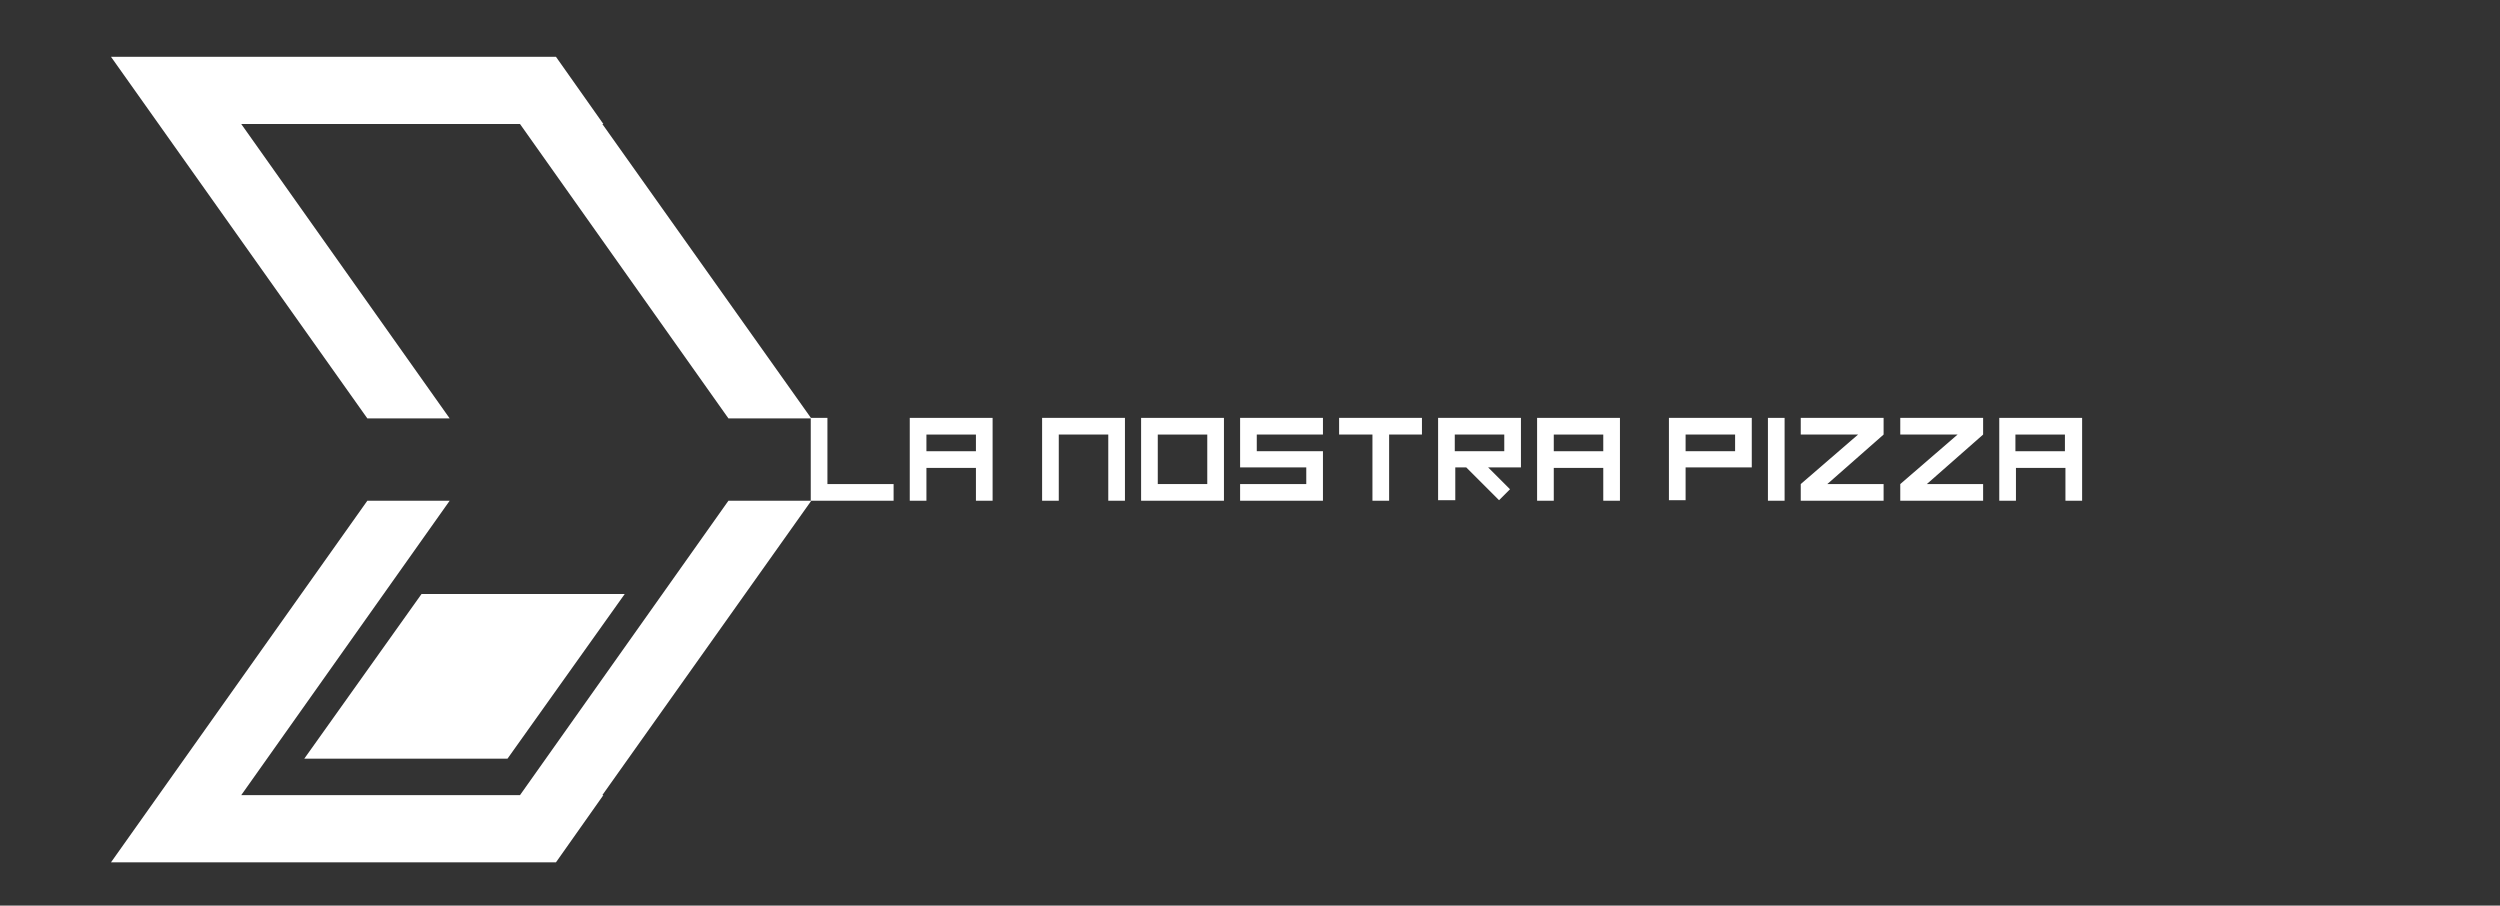
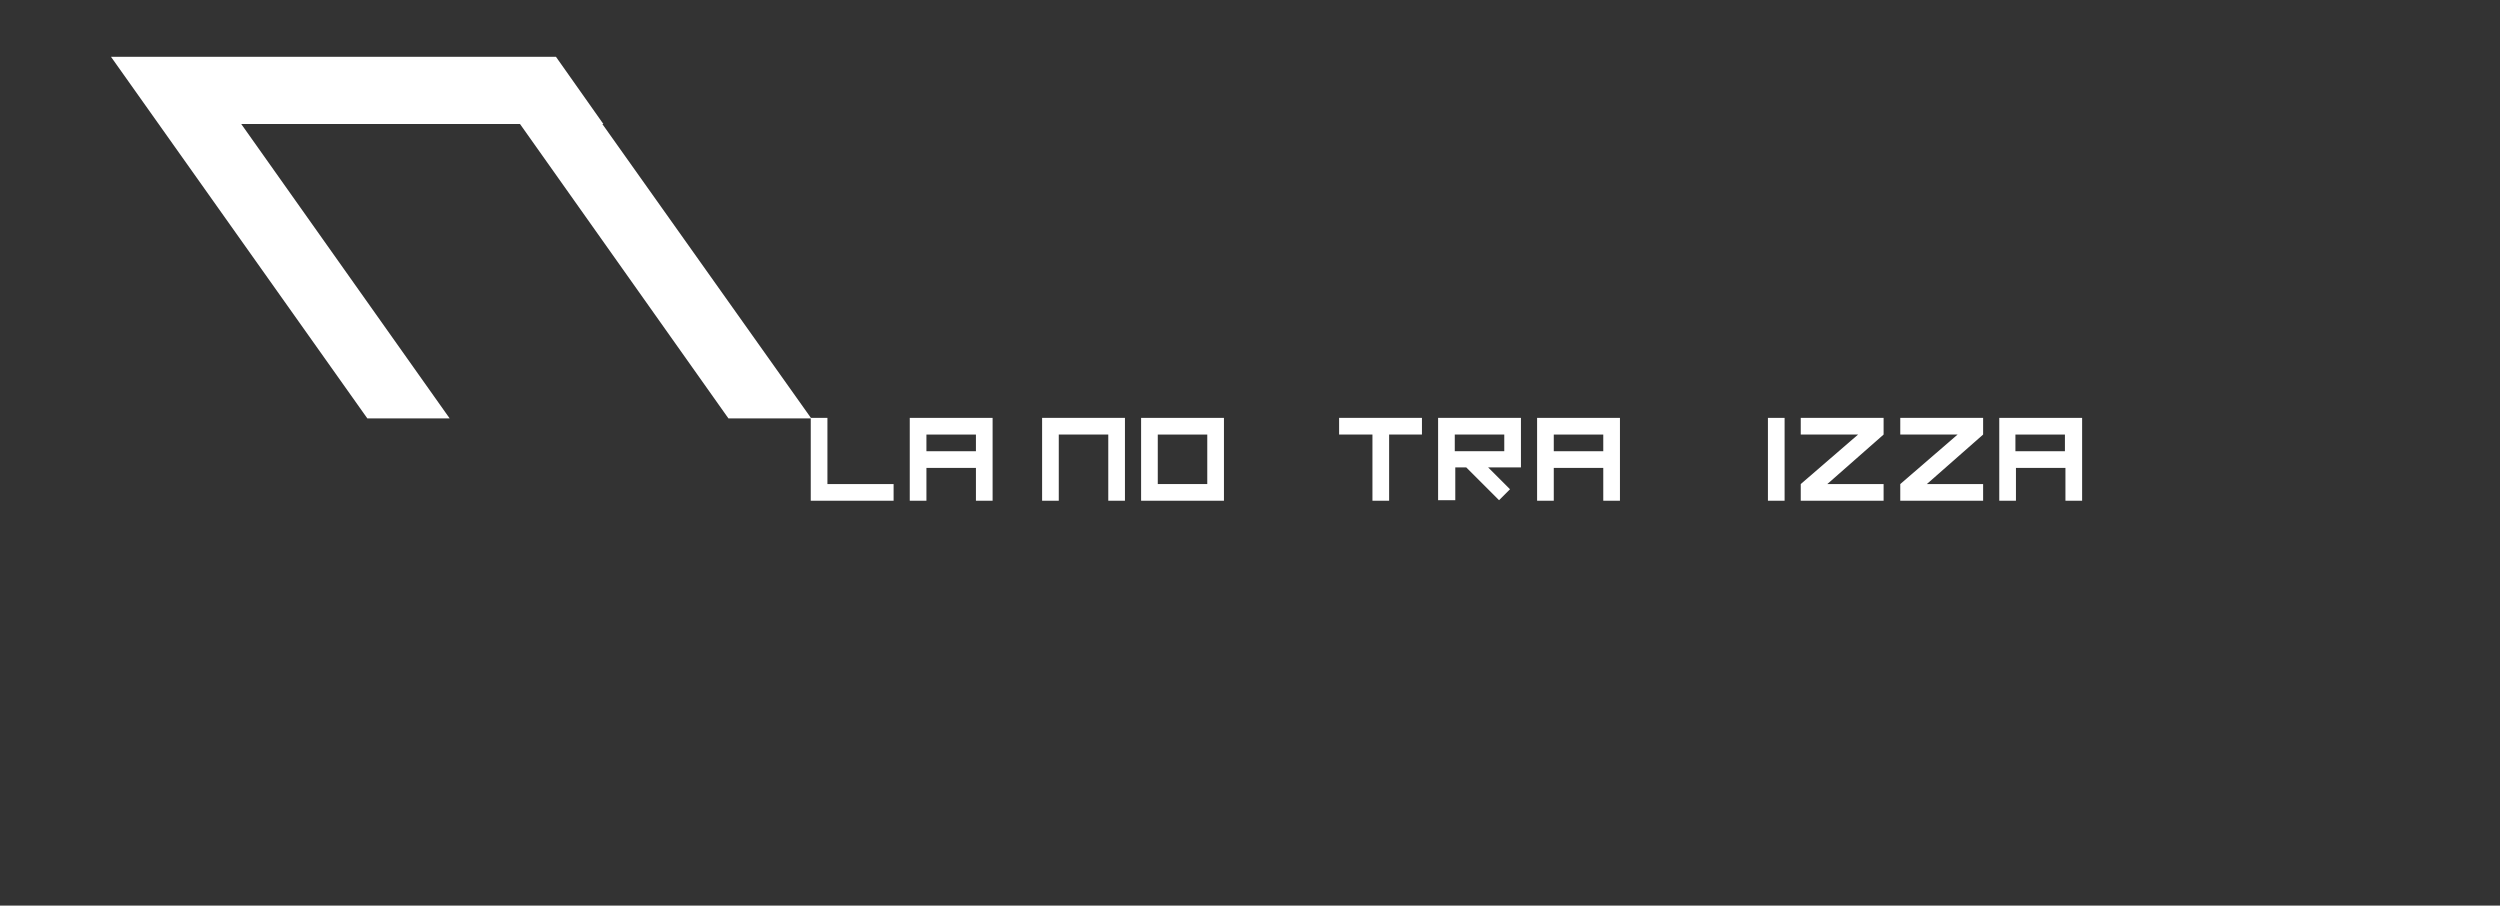
<svg xmlns="http://www.w3.org/2000/svg" version="1.1" id="Livello_1" x="0px" y="0px" viewBox="0 0 479.8 173.8" style="enable-background:new 0 0 479.8 173.8;" xml:space="preserve">
  <rect x="0" y="0" width="479.8" height="173.8" fill="#333333" stroke="none" />
  <style type="text/css">
	.st0{fill:#FFFFFF;}
</style>
  <g>
    <g>
      <polygon class="st0" points="115.6,23.8 155.7,80.3 139.8,80.3 99.8,23.8 46.3,23.8 86.3,80.3 70.5,80.3 21.3,10.9 106.7,10.9     115.8,23.8   " />
      <g>
-         <polygon class="st0" points="115.6,152.6 155.7,96.1 139.8,96.1 99.8,152.6 46.3,152.6 86.3,96.1 70.5,96.1 21.3,165.5      106.7,165.5 115.8,152.6    " />
-         <polygon class="st0" points="80.9,114 119.9,114 97.4,145.6 58.4,145.6    " />
-       </g>
+         </g>
    </g>
    <g>
      <path class="st0" d="M155.6,96.1V80.2h3.2v12.7h12.7v3.2H155.6z" />
      <path class="st0" d="M174.6,96.1V80.2h15.9v15.9h-3.2v-6.3h-9.5v6.3H174.6z M177.8,86.6h9.5v-3.2h-9.5V86.6z" />
      <path class="st0" d="M200,96.1V80.2h15.9v15.9h-3.2V83.4h-9.5v12.7H200z" />
      <path class="st0" d="M219,96.1V80.2h15.9v15.9H219z M222.2,92.9h9.5v-9.5h-9.5V92.9z" />
-       <path class="st0" d="M238,96.1v-3.2h12.7v-3.2H238v-9.5h15.9v3.2h-12.7v3.2h12.7v9.5H238z" />
      <path class="st0" d="M257,83.4v-3.2h15.9v3.2h-6.3v12.7h-3.2V83.4H257z" />
      <path class="st0" d="M276,96.1V80.2h15.9v9.5h-6.3l4.2,4.2l-2.1,2.1l-6.3-6.3h-2.1v6.3H276z M279.2,86.6h9.5v-3.2h-9.5V86.6z" />
      <path class="st0" d="M295,96.1V80.2h15.9v15.9h-3.2v-6.3h-9.5v6.3H295z M298.2,86.6h9.5v-3.2h-9.5V86.6z" />
-       <path class="st0" d="M320.3,96.1V80.2h15.9v9.5h-12.7v6.3H320.3z M323.5,86.6h9.5v-3.2h-9.5V86.6z" />
      <path class="st0" d="M339.3,96.1V80.2h3.2v15.9H339.3z" />
      <path class="st0" d="M345.6,96.1v-3.2l11-9.5h-11v-3.2h15.9v3.2l-10.8,9.5h10.8v3.2H345.6z" />
      <path class="st0" d="M364.7,96.1v-3.2l11-9.5h-11v-3.2h15.9v3.2l-10.8,9.5h10.8v3.2H364.7z" />
      <path class="st0" d="M383.7,96.1V80.2h15.9v15.9h-3.2v-6.3h-9.5v6.3H383.7z M386.8,86.6h9.5v-3.2h-9.5V86.6z" />
    </g>
  </g>
</svg>